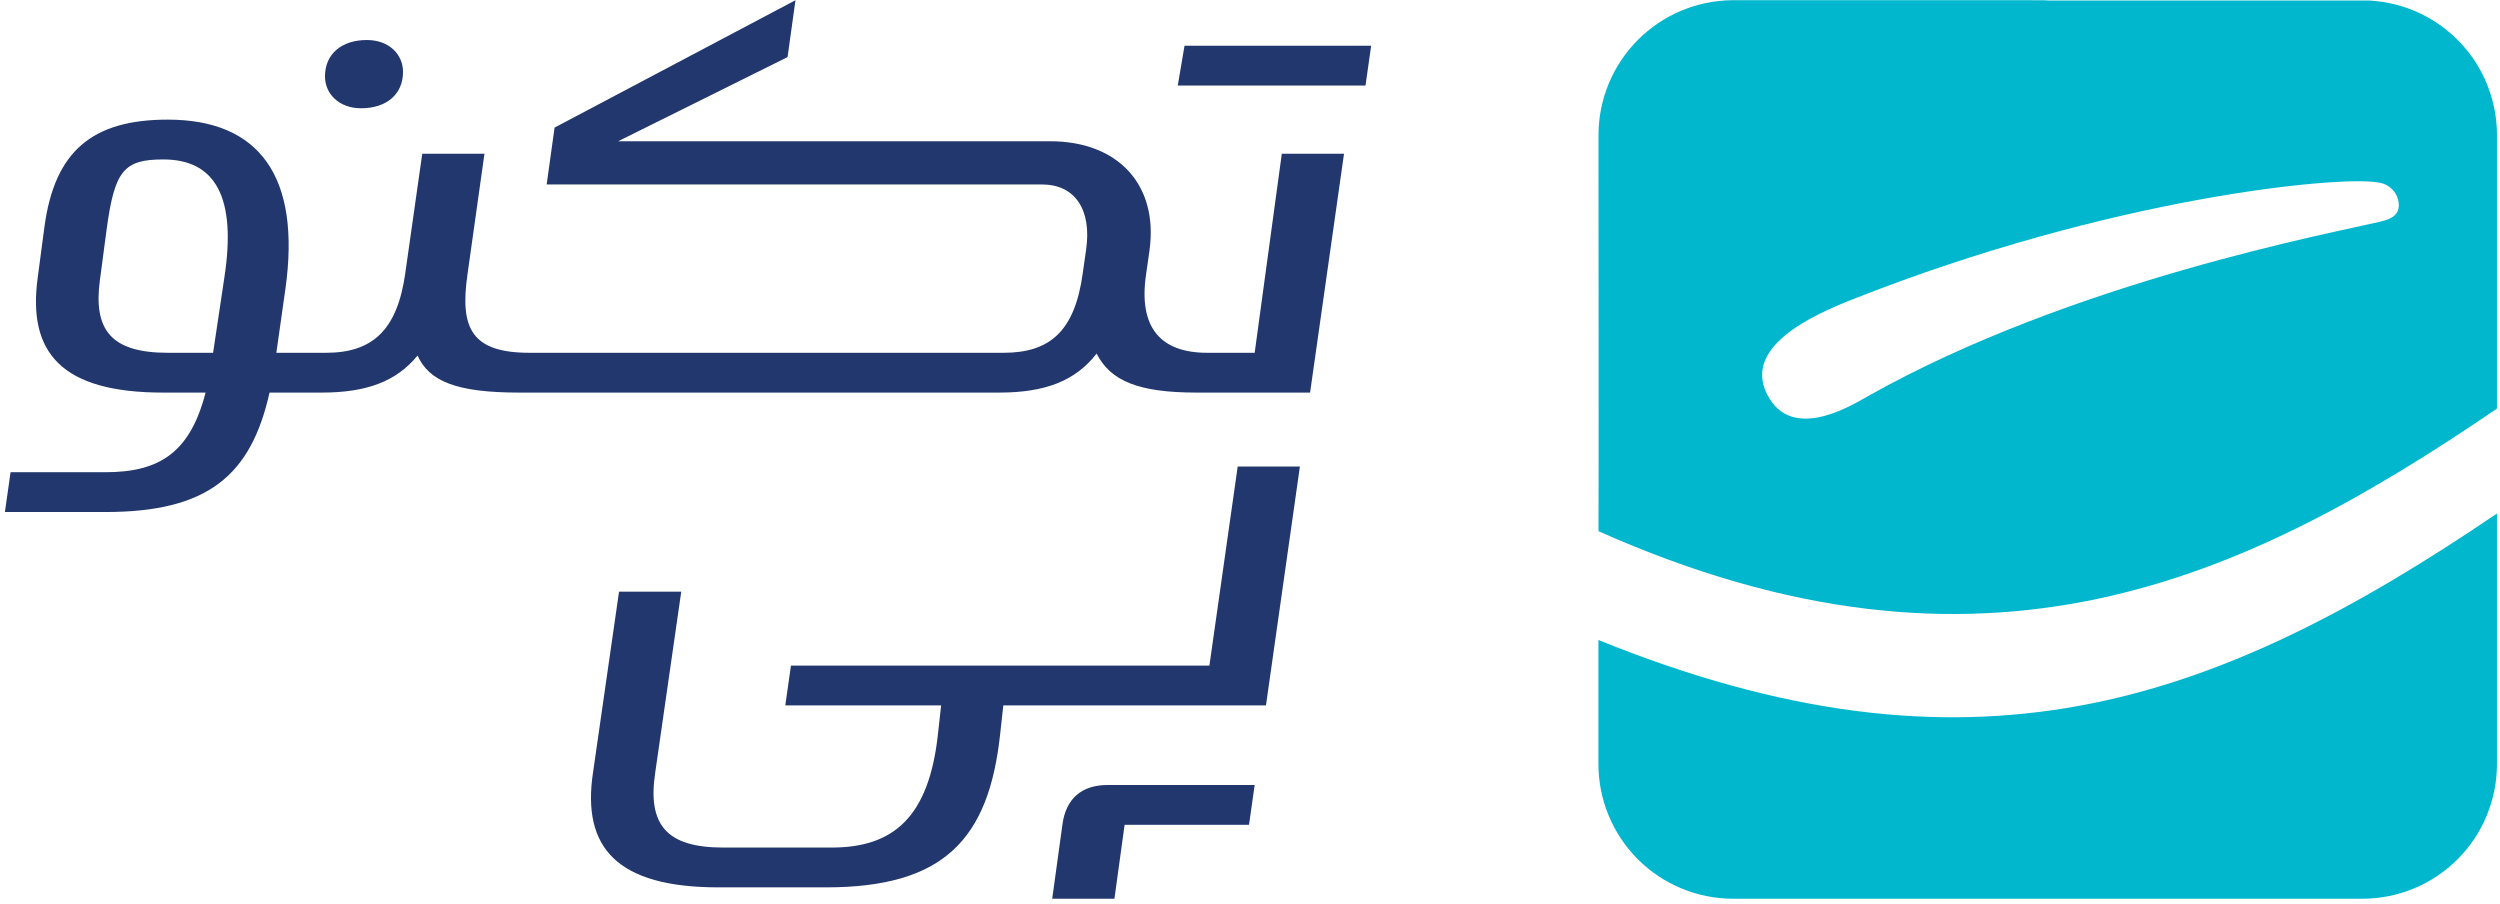
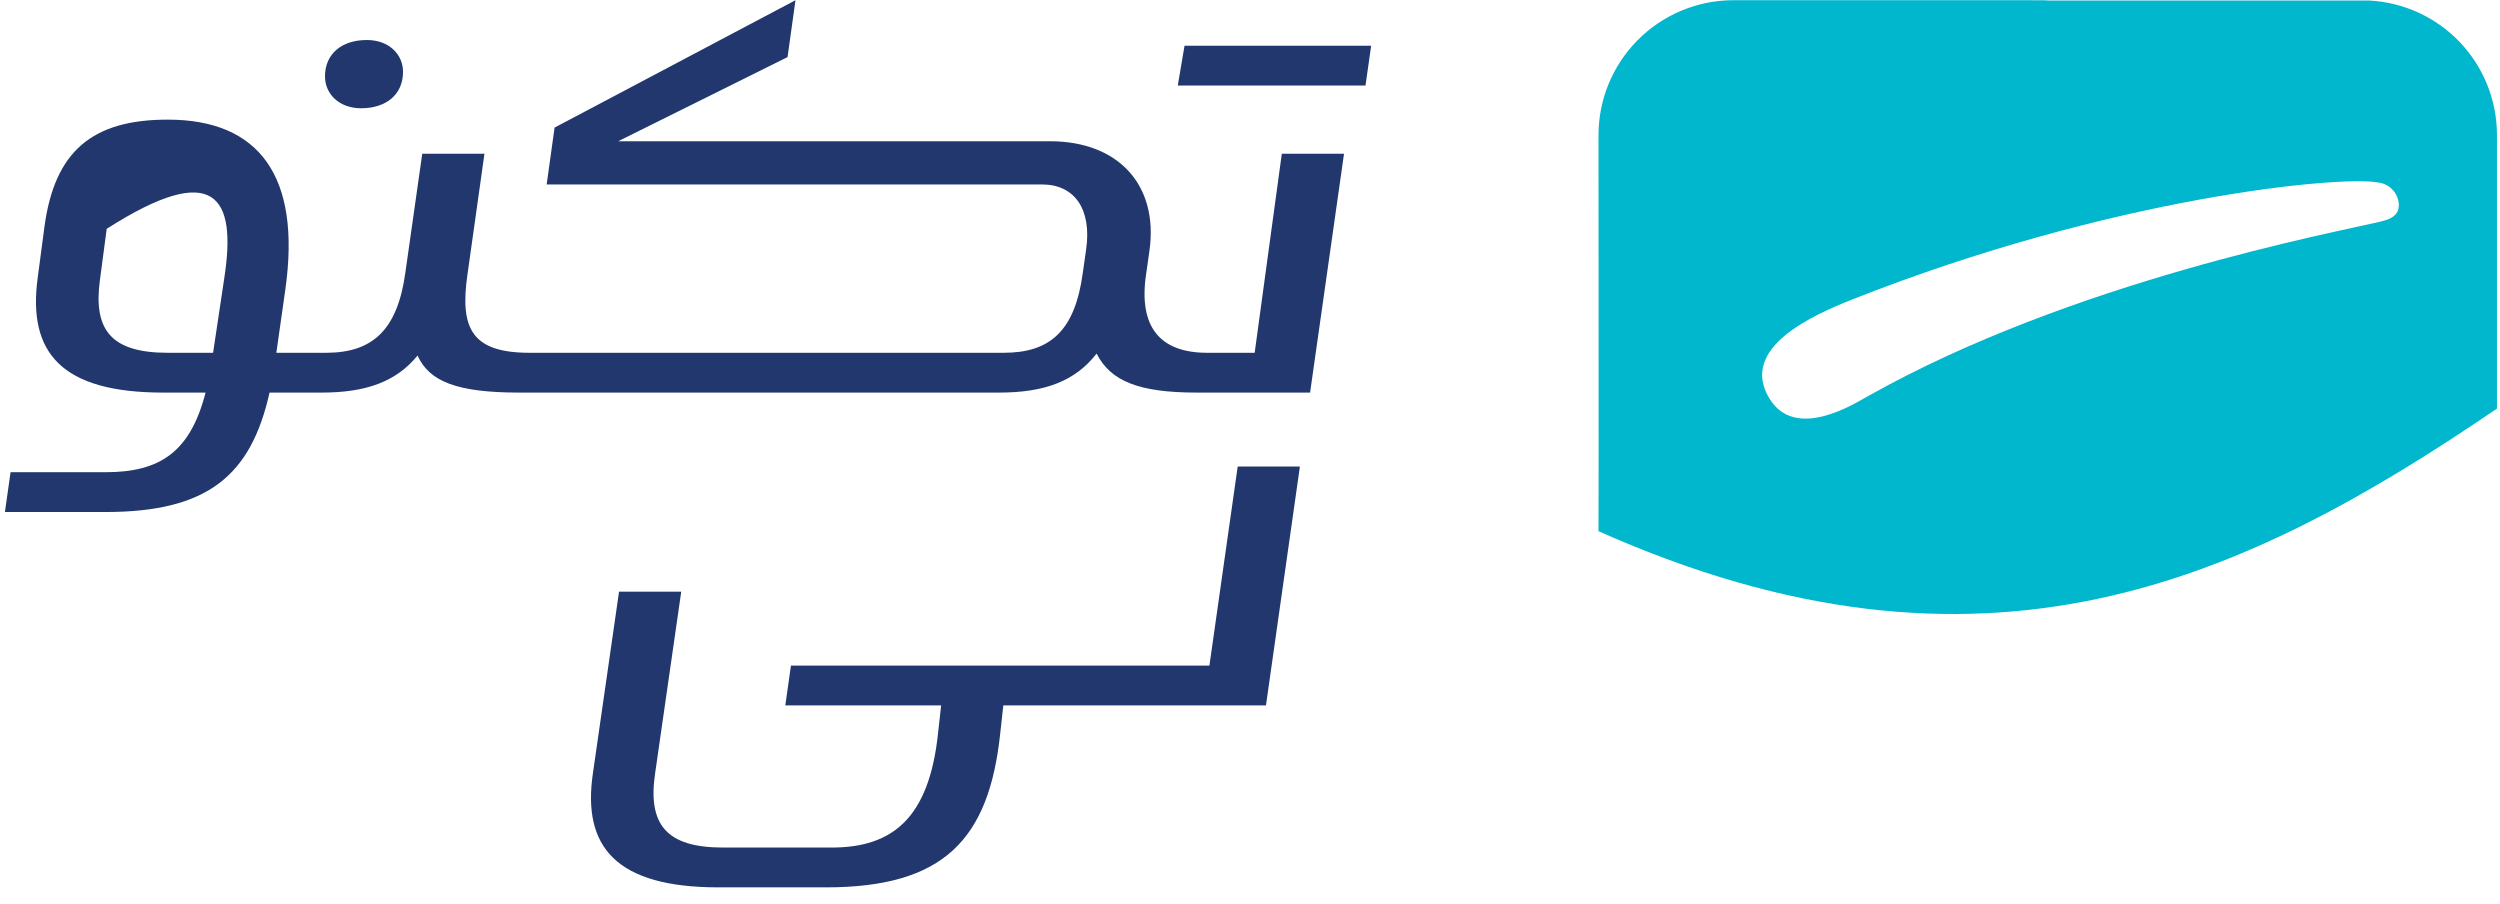
<svg xmlns="http://www.w3.org/2000/svg" width="473" height="171" viewBox="0 0 473 171" fill="none">
  <path d="M68.335 20.483C73.043 20.483 76.253 17.9 76.253 13.596C76.253 10.367 73.685 7.571 69.405 7.571C64.698 7.571 61.488 10.153 61.488 14.458C61.488 17.686 64.055 20.483 68.335 20.483Z" fill="#21376E" />
-   <path d="M237.383 66.748H228.395C219.623 66.748 215.343 62.014 216.84 51.9L217.483 47.382C219.195 35.116 211.705 26.723 198.652 26.723H116.96L149.007 10.799L150.505 0.04L104.926 24.141L103.429 34.9H197.155C203.36 34.9 206.57 39.635 205.5 47.166L204.857 51.684C203.36 62.66 198.652 66.748 189.878 66.748H100.219C89.306 66.748 86.951 62.229 88.449 51.9L91.659 29.09H79.889L76.679 51.684C75.181 62.444 70.474 66.748 61.699 66.748H52.284L53.996 54.697C56.992 33.394 49.074 22.633 31.741 22.633C17.404 22.633 10.343 28.658 8.416 42.861L7.132 52.544C5.206 66.746 11.624 74.279 30.884 74.279H38.895C36.003 85.507 30.288 89.343 19.971 89.343H2L0.93 96.874H19.975C39.275 96.874 47.48 90.001 50.996 74.279H60.846C69.356 74.279 74.997 72.171 79 67.268C81.224 72.181 86.434 74.279 98.293 74.279H189.022C197.748 74.279 203.46 72.069 207.479 66.896C210.116 72.069 215.348 74.279 226.47 74.279H247.868L254.288 29.09H242.518L237.383 66.748ZM18.905 52.976L20.189 43.293C21.687 32.318 23.399 30.166 30.889 30.166C40.732 30.166 44.799 37.267 42.444 52.546L40.316 66.748H31.745C21.045 66.748 17.622 62.444 18.905 52.976Z" fill="#21376E" />
-   <path d="M201.005 156.052L199.08 170.04H210.85L212.775 156.052H236.313L237.383 148.521H209.565C204.643 148.521 201.648 151.104 201.005 156.052Z" fill="#21376E" />
+   <path d="M237.383 66.748H228.395C219.623 66.748 215.343 62.014 216.84 51.9L217.483 47.382C219.195 35.116 211.705 26.723 198.652 26.723H116.96L149.007 10.799L150.505 0.04L104.926 24.141L103.429 34.9H197.155C203.36 34.9 206.57 39.635 205.5 47.166L204.857 51.684C203.36 62.66 198.652 66.748 189.878 66.748H100.219C89.306 66.748 86.951 62.229 88.449 51.9L91.659 29.09H79.889L76.679 51.684C75.181 62.444 70.474 66.748 61.699 66.748H52.284L53.996 54.697C56.992 33.394 49.074 22.633 31.741 22.633C17.404 22.633 10.343 28.658 8.416 42.861L7.132 52.544C5.206 66.746 11.624 74.279 30.884 74.279H38.895C36.003 85.507 30.288 89.343 19.971 89.343H2L0.93 96.874H19.975C39.275 96.874 47.48 90.001 50.996 74.279H60.846C69.356 74.279 74.997 72.171 79 67.268C81.224 72.181 86.434 74.279 98.293 74.279H189.022C197.748 74.279 203.46 72.069 207.479 66.896C210.116 72.069 215.348 74.279 226.47 74.279H247.868L254.288 29.09H242.518L237.383 66.748ZM18.905 52.976L20.189 43.293C40.732 30.166 44.799 37.267 42.444 52.546L40.316 66.748H31.745C21.045 66.748 17.622 62.444 18.905 52.976Z" fill="#21376E" />
  <path d="M224.115 8.647L222.833 16.18H258.353L259.423 8.647H224.115Z" fill="#21376E" />
  <path d="M228.823 125.927H149.649L148.579 133.458H178.062L177.467 138.838C175.755 154.762 168.907 160.357 157.352 160.357H136.809C126.11 160.357 122.472 156.052 123.97 146.155L128.892 111.939H117.122L112.2 146.155C110.06 160.357 116.693 167.889 135.952 167.889H156.28C178.535 167.889 187.094 158.852 189.234 138.838L189.829 133.458H239.521L245.941 88.268H234.171L228.821 125.927H228.823Z" fill="#21376E" />
  <path d="M448.255 0.1H387.484C387.484 0.04 385.564 0.04 382.206 0.04H327.692C320.975 0.116 314.558 2.835 309.831 7.607C305.104 12.379 302.446 18.821 302.434 25.538C302.434 53.305 302.494 87.079 302.434 100.503C375.309 132.947 424.496 109.958 472.424 77.304V25.478C472.407 18.959 469.891 12.694 465.396 7.974C460.9 3.253 454.765 0.435 448.255 0.1ZM450.474 41.91C441.658 44.009 392.111 53.195 353.52 74.895C351.001 76.274 339.776 83.531 334.798 75.434C328.861 65.779 343.194 59.542 350.461 56.653C399.588 37.222 442.718 33.204 449.914 34.524C450.883 34.627 451.791 35.047 452.496 35.72C453.201 36.392 453.664 37.279 453.812 38.242C454.172 40.641 452.373 41.48 450.454 41.9" fill="#00B7CE" />
-   <path d="M472.423 97.154V144.542C472.427 147.891 471.771 151.207 470.491 154.302C469.212 157.397 467.335 160.209 464.968 162.577C462.6 164.945 459.789 166.824 456.695 168.104C453.6 169.385 450.284 170.043 446.935 170.04H327.921C324.572 170.043 321.255 169.385 318.161 168.104C315.066 166.824 312.254 164.946 309.886 162.578C307.517 160.209 305.639 157.397 304.359 154.303C303.078 151.208 302.421 147.891 302.423 144.542V121.093C372.49 149.47 418.369 133.867 472.423 97.154Z" fill="#00B7CE" />
</svg>